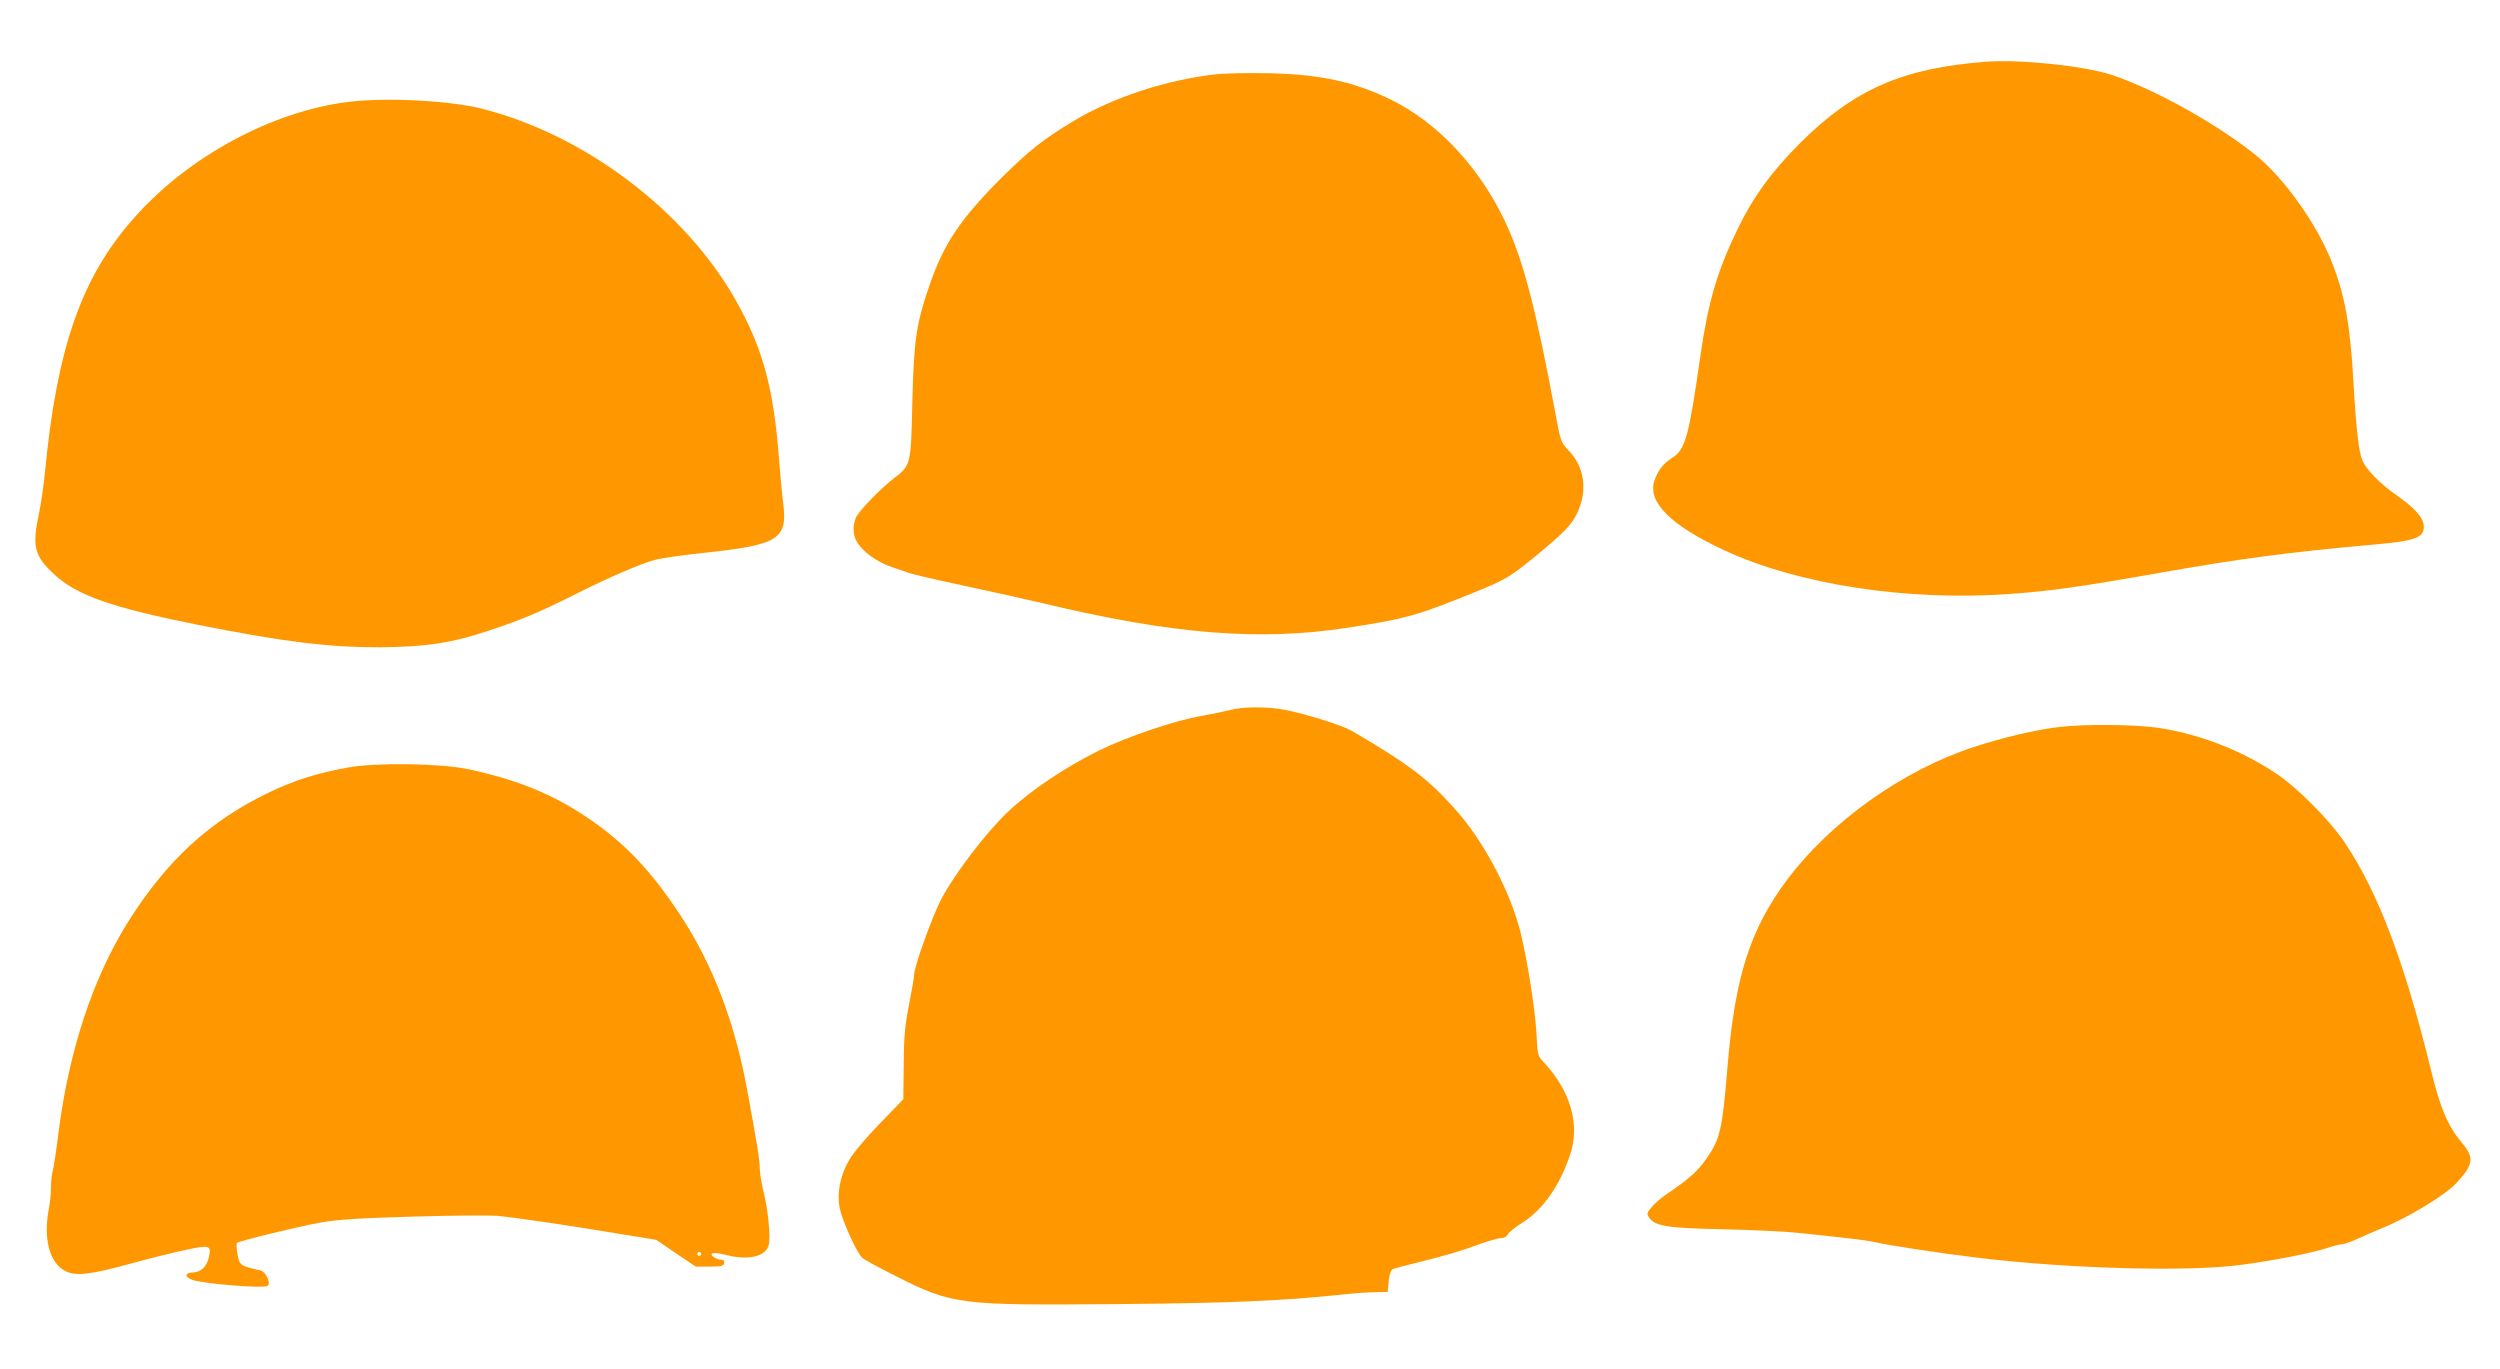
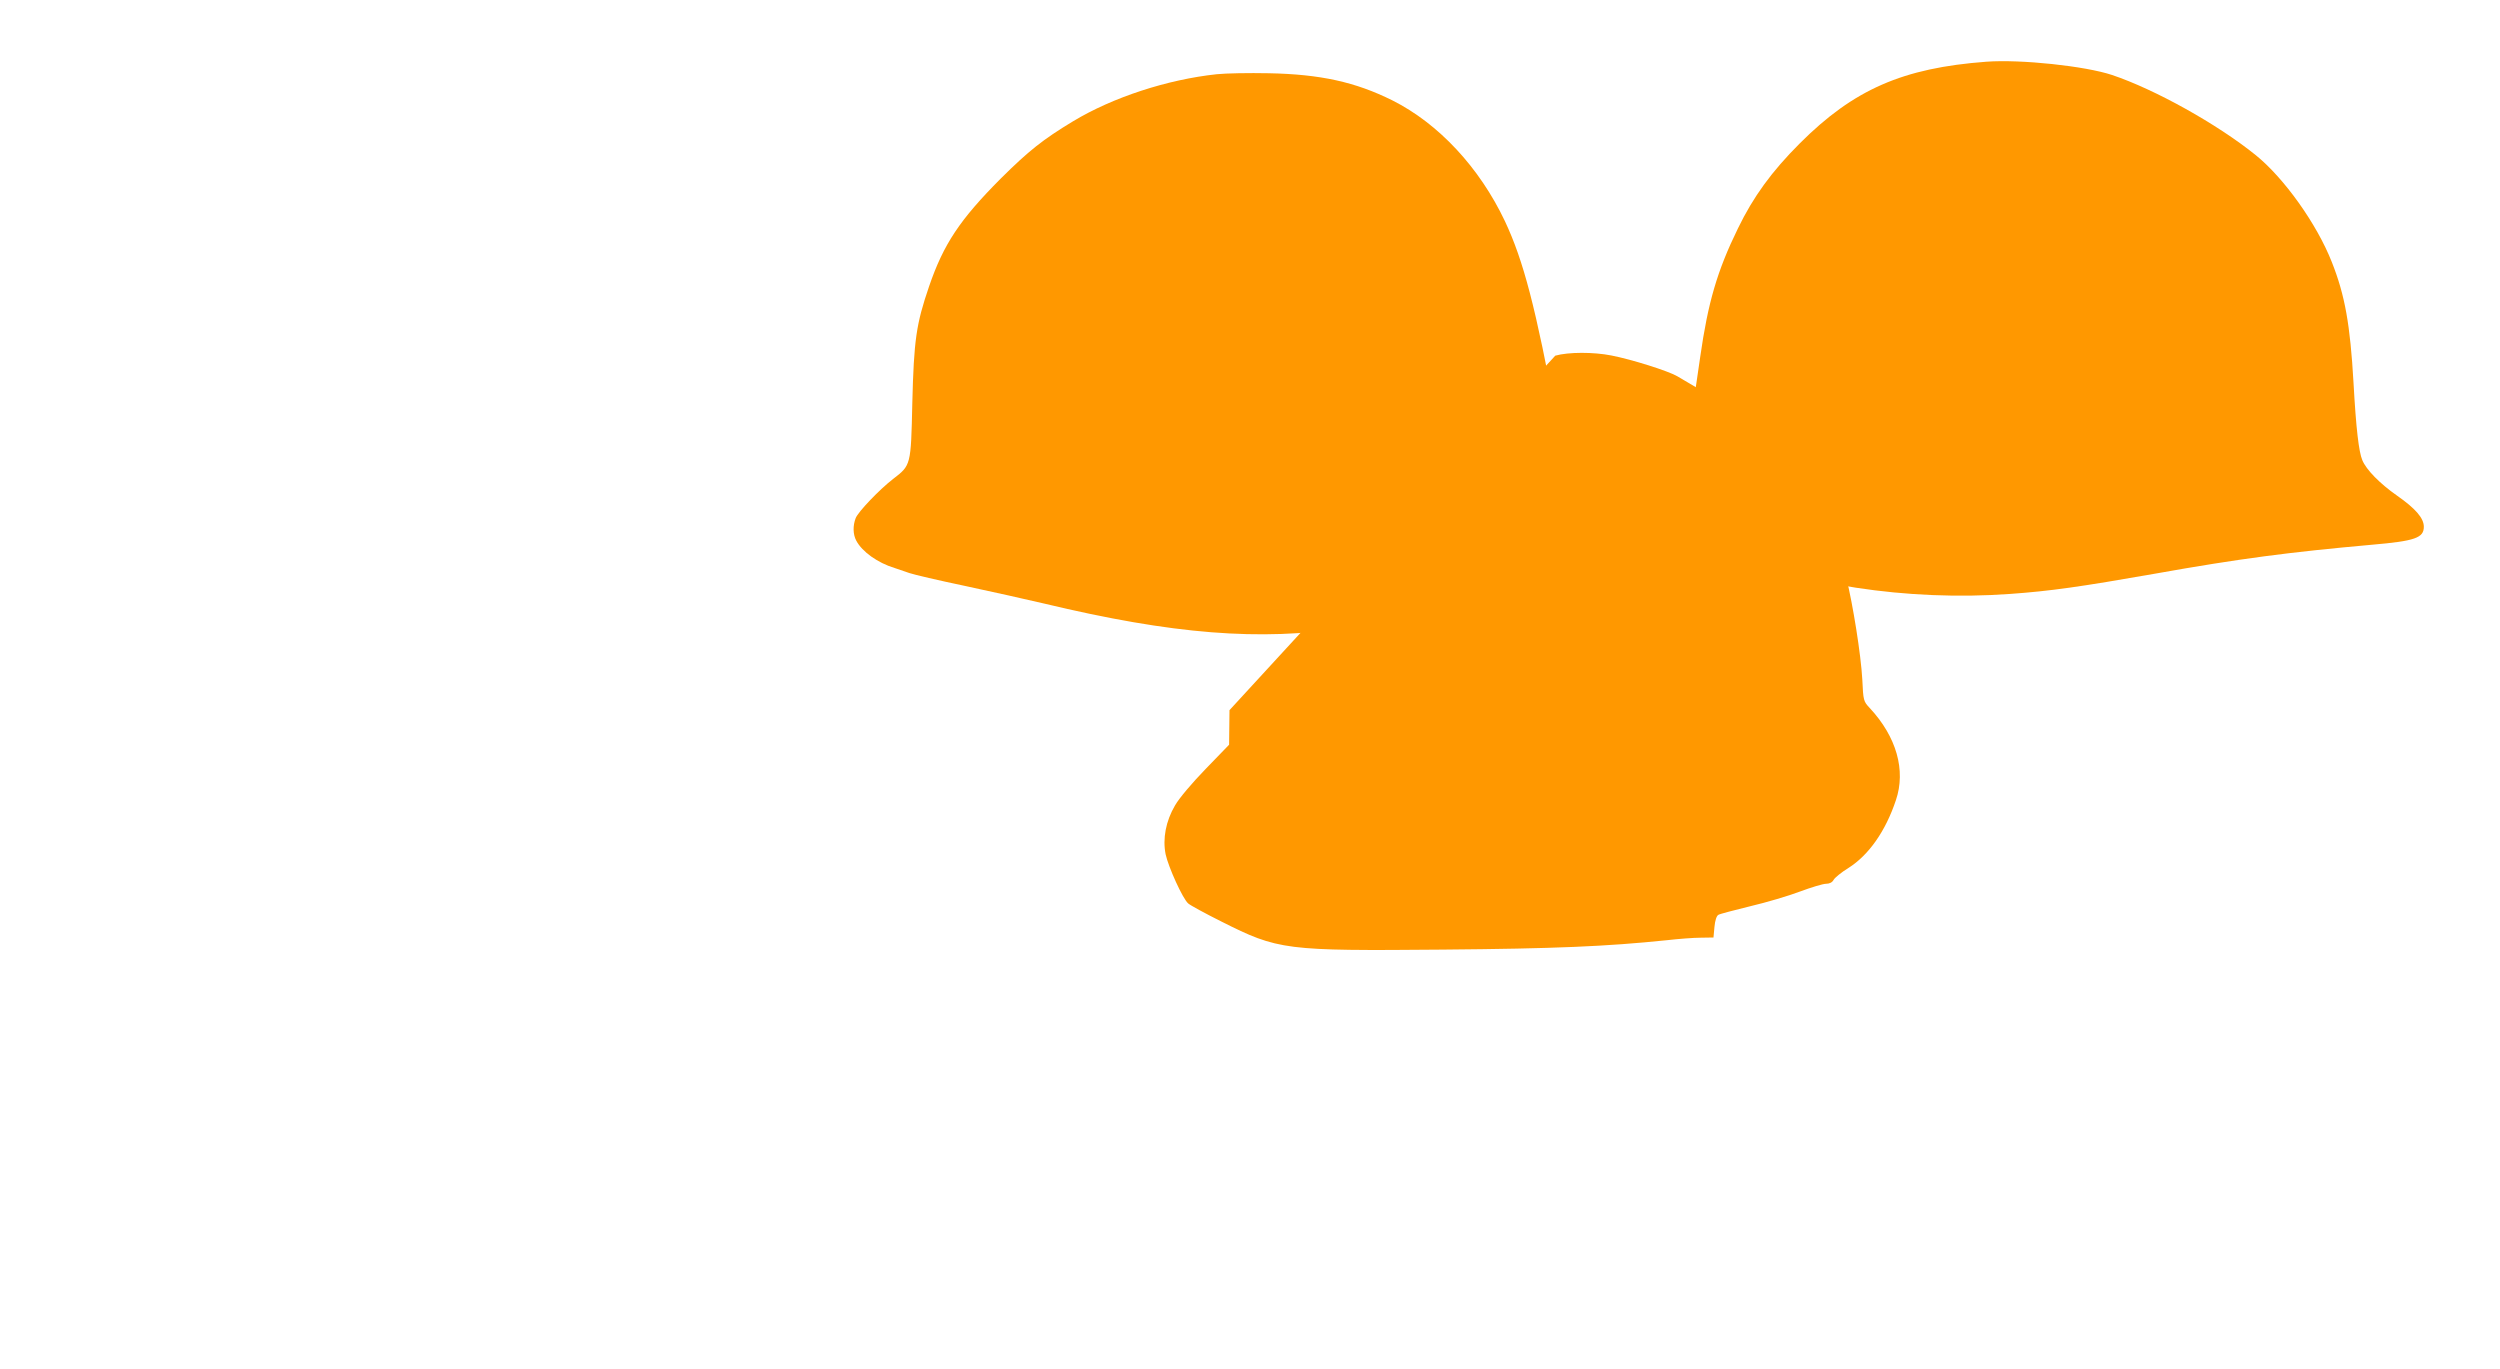
<svg xmlns="http://www.w3.org/2000/svg" version="1.0" width="1280pt" height="701pt" viewBox="0 0 1280 701" preserveAspectRatio="xMidYMid meet">
  <g transform="translate(0,701) scale(0.1,-0.1)" fill="#ff9800" stroke="none">
    <path d="M10170 6694 c-428 -32 -679 -142 -955 -418 -144 -144 -238 -273 -317 -436 -106 -217 -153 -378 -193 -658 -58 -408 -76 -474 -143 -516 -46 -29 -74 -65 -92 -119 -35 -108 85 -227 355 -353 379 -177 940 -263 1466 -225 208 15 357 36 744 104 432 77 686 110 1110 148 220 19 265 35 265 92 0 44 -42 93 -138 160 -87 61 -157 132 -177 181 -18 43 -32 162 -45 396 -17 298 -44 449 -111 618 -77 196 -245 431 -390 548 -197 159 -515 336 -735 410 -138 46 -467 81 -644 68z" />
    <path d="M6230 6630 c-253 -27 -532 -118 -736 -241 -154 -93 -227 -151 -370 -293 -210 -211 -293 -336 -367 -552 -66 -193 -78 -274 -86 -599 -7 -319 -7 -317 -98 -387 -70 -54 -180 -169 -192 -201 -15 -39 -14 -83 3 -115 30 -57 110 -114 196 -140 19 -6 53 -18 76 -26 23 -8 151 -38 285 -66 134 -29 316 -69 404 -90 660 -158 1105 -193 1555 -124 308 48 352 60 680 194 127 52 157 70 285 175 144 119 184 160 212 222 53 115 35 233 -47 318 -36 37 -40 48 -60 155 -107 576 -170 816 -265 1018 -130 274 -339 499 -576 618 -189 94 -368 134 -634 139 -99 2 -218 0 -265 -5z" />
-     <path d="M1781 6488 c-390 -49 -818 -280 -1095 -594 -269 -303 -395 -665 -456 -1304 -6 -63 -20 -157 -30 -207 -37 -172 -25 -220 80 -316 113 -105 296 -169 733 -256 443 -88 674 -116 937 -115 232 2 364 22 552 85 164 54 259 94 437 183 184 93 348 163 421 181 30 8 143 24 250 35 378 41 423 69 400 254 -6 44 -15 144 -21 221 -27 364 -83 572 -221 816 -260 462 -777 851 -1303 983 -165 42 -494 58 -684 34z" />
-     <path d="M6295 3374 c-27 -7 -90 -20 -140 -29 -134 -22 -383 -106 -531 -179 -173 -86 -353 -207 -464 -313 -111 -105 -270 -314 -339 -443 -48 -92 -141 -350 -141 -393 0 -12 -12 -80 -26 -152 -21 -107 -26 -161 -27 -306 l-2 -177 -120 -124 c-69 -71 -136 -150 -157 -187 -47 -80 -64 -170 -48 -250 14 -65 88 -229 116 -252 10 -9 87 -51 169 -92 292 -147 325 -151 1133 -144 577 5 836 16 1147 48 61 7 139 13 175 13 l65 1 5 54 c3 34 11 57 20 62 8 5 82 24 163 44 81 19 196 53 254 75 59 22 119 40 134 40 18 0 32 7 39 20 6 11 40 39 76 61 104 66 190 188 243 347 52 153 3 325 -134 472 -32 34 -33 38 -38 146 -7 127 -48 384 -82 521 -55 215 -190 470 -339 635 -134 150 -241 231 -527 397 -47 27 -230 85 -337 106 -91 18 -220 18 -287 -1z" />
-     <path d="M10545 3288 c-116 -13 -291 -54 -440 -103 -363 -119 -730 -380 -954 -678 -190 -254 -268 -497 -306 -957 -27 -327 -37 -371 -110 -475 -44 -62 -89 -102 -186 -168 -32 -20 -72 -54 -89 -73 -28 -33 -30 -38 -17 -57 29 -45 92 -55 382 -61 149 -3 329 -12 400 -20 72 -8 177 -19 235 -26 58 -6 123 -15 145 -21 63 -15 333 -56 515 -78 465 -57 1088 -74 1355 -37 167 22 363 61 439 86 33 11 69 20 79 20 11 0 47 13 81 29 34 16 86 38 116 50 134 54 329 171 386 233 89 96 94 130 28 208 -72 86 -111 178 -160 382 -134 544 -267 897 -438 1153 -78 116 -246 285 -357 358 -182 120 -397 202 -609 232 -121 16 -363 18 -495 3z" />
-     <path d="M1780 3080 c-156 -28 -272 -65 -398 -125 -309 -148 -529 -350 -730 -671 -178 -286 -300 -657 -353 -1077 -11 -89 -24 -175 -29 -192 -5 -16 -9 -55 -9 -85 0 -30 -5 -79 -11 -109 -29 -153 3 -276 83 -318 54 -28 127 -20 327 35 102 28 234 61 293 73 122 26 130 23 116 -39 -10 -47 -41 -76 -81 -77 -42 0 -44 -25 -3 -38 69 -22 371 -45 386 -30 17 17 -11 73 -39 79 -101 22 -106 25 -116 82 -5 29 -6 55 -3 58 10 10 313 84 430 105 87 15 191 22 472 30 198 6 392 7 430 4 86 -8 342 -45 612 -90 l203 -33 101 -69 101 -68 71 0 c60 0 72 3 75 18 2 11 -3 17 -15 17 -11 0 -27 6 -38 13 -30 23 -1 28 61 12 116 -30 205 -9 220 51 10 40 -3 179 -26 269 -11 44 -20 100 -20 124 0 41 -13 122 -66 409 -64 345 -177 638 -341 887 -154 233 -287 372 -479 501 -177 119 -355 191 -603 245 -143 31 -475 36 -621 9z m1810 -2490 c0 -5 -4 -10 -10 -10 -5 0 -10 5 -10 10 0 6 5 10 10 10 6 0 10 -4 10 -10z" />
+     <path d="M6295 3374 l-2 -177 -120 -124 c-69 -71 -136 -150 -157 -187 -47 -80 -64 -170 -48 -250 14 -65 88 -229 116 -252 10 -9 87 -51 169 -92 292 -147 325 -151 1133 -144 577 5 836 16 1147 48 61 7 139 13 175 13 l65 1 5 54 c3 34 11 57 20 62 8 5 82 24 163 44 81 19 196 53 254 75 59 22 119 40 134 40 18 0 32 7 39 20 6 11 40 39 76 61 104 66 190 188 243 347 52 153 3 325 -134 472 -32 34 -33 38 -38 146 -7 127 -48 384 -82 521 -55 215 -190 470 -339 635 -134 150 -241 231 -527 397 -47 27 -230 85 -337 106 -91 18 -220 18 -287 -1z" />
  </g>
</svg>